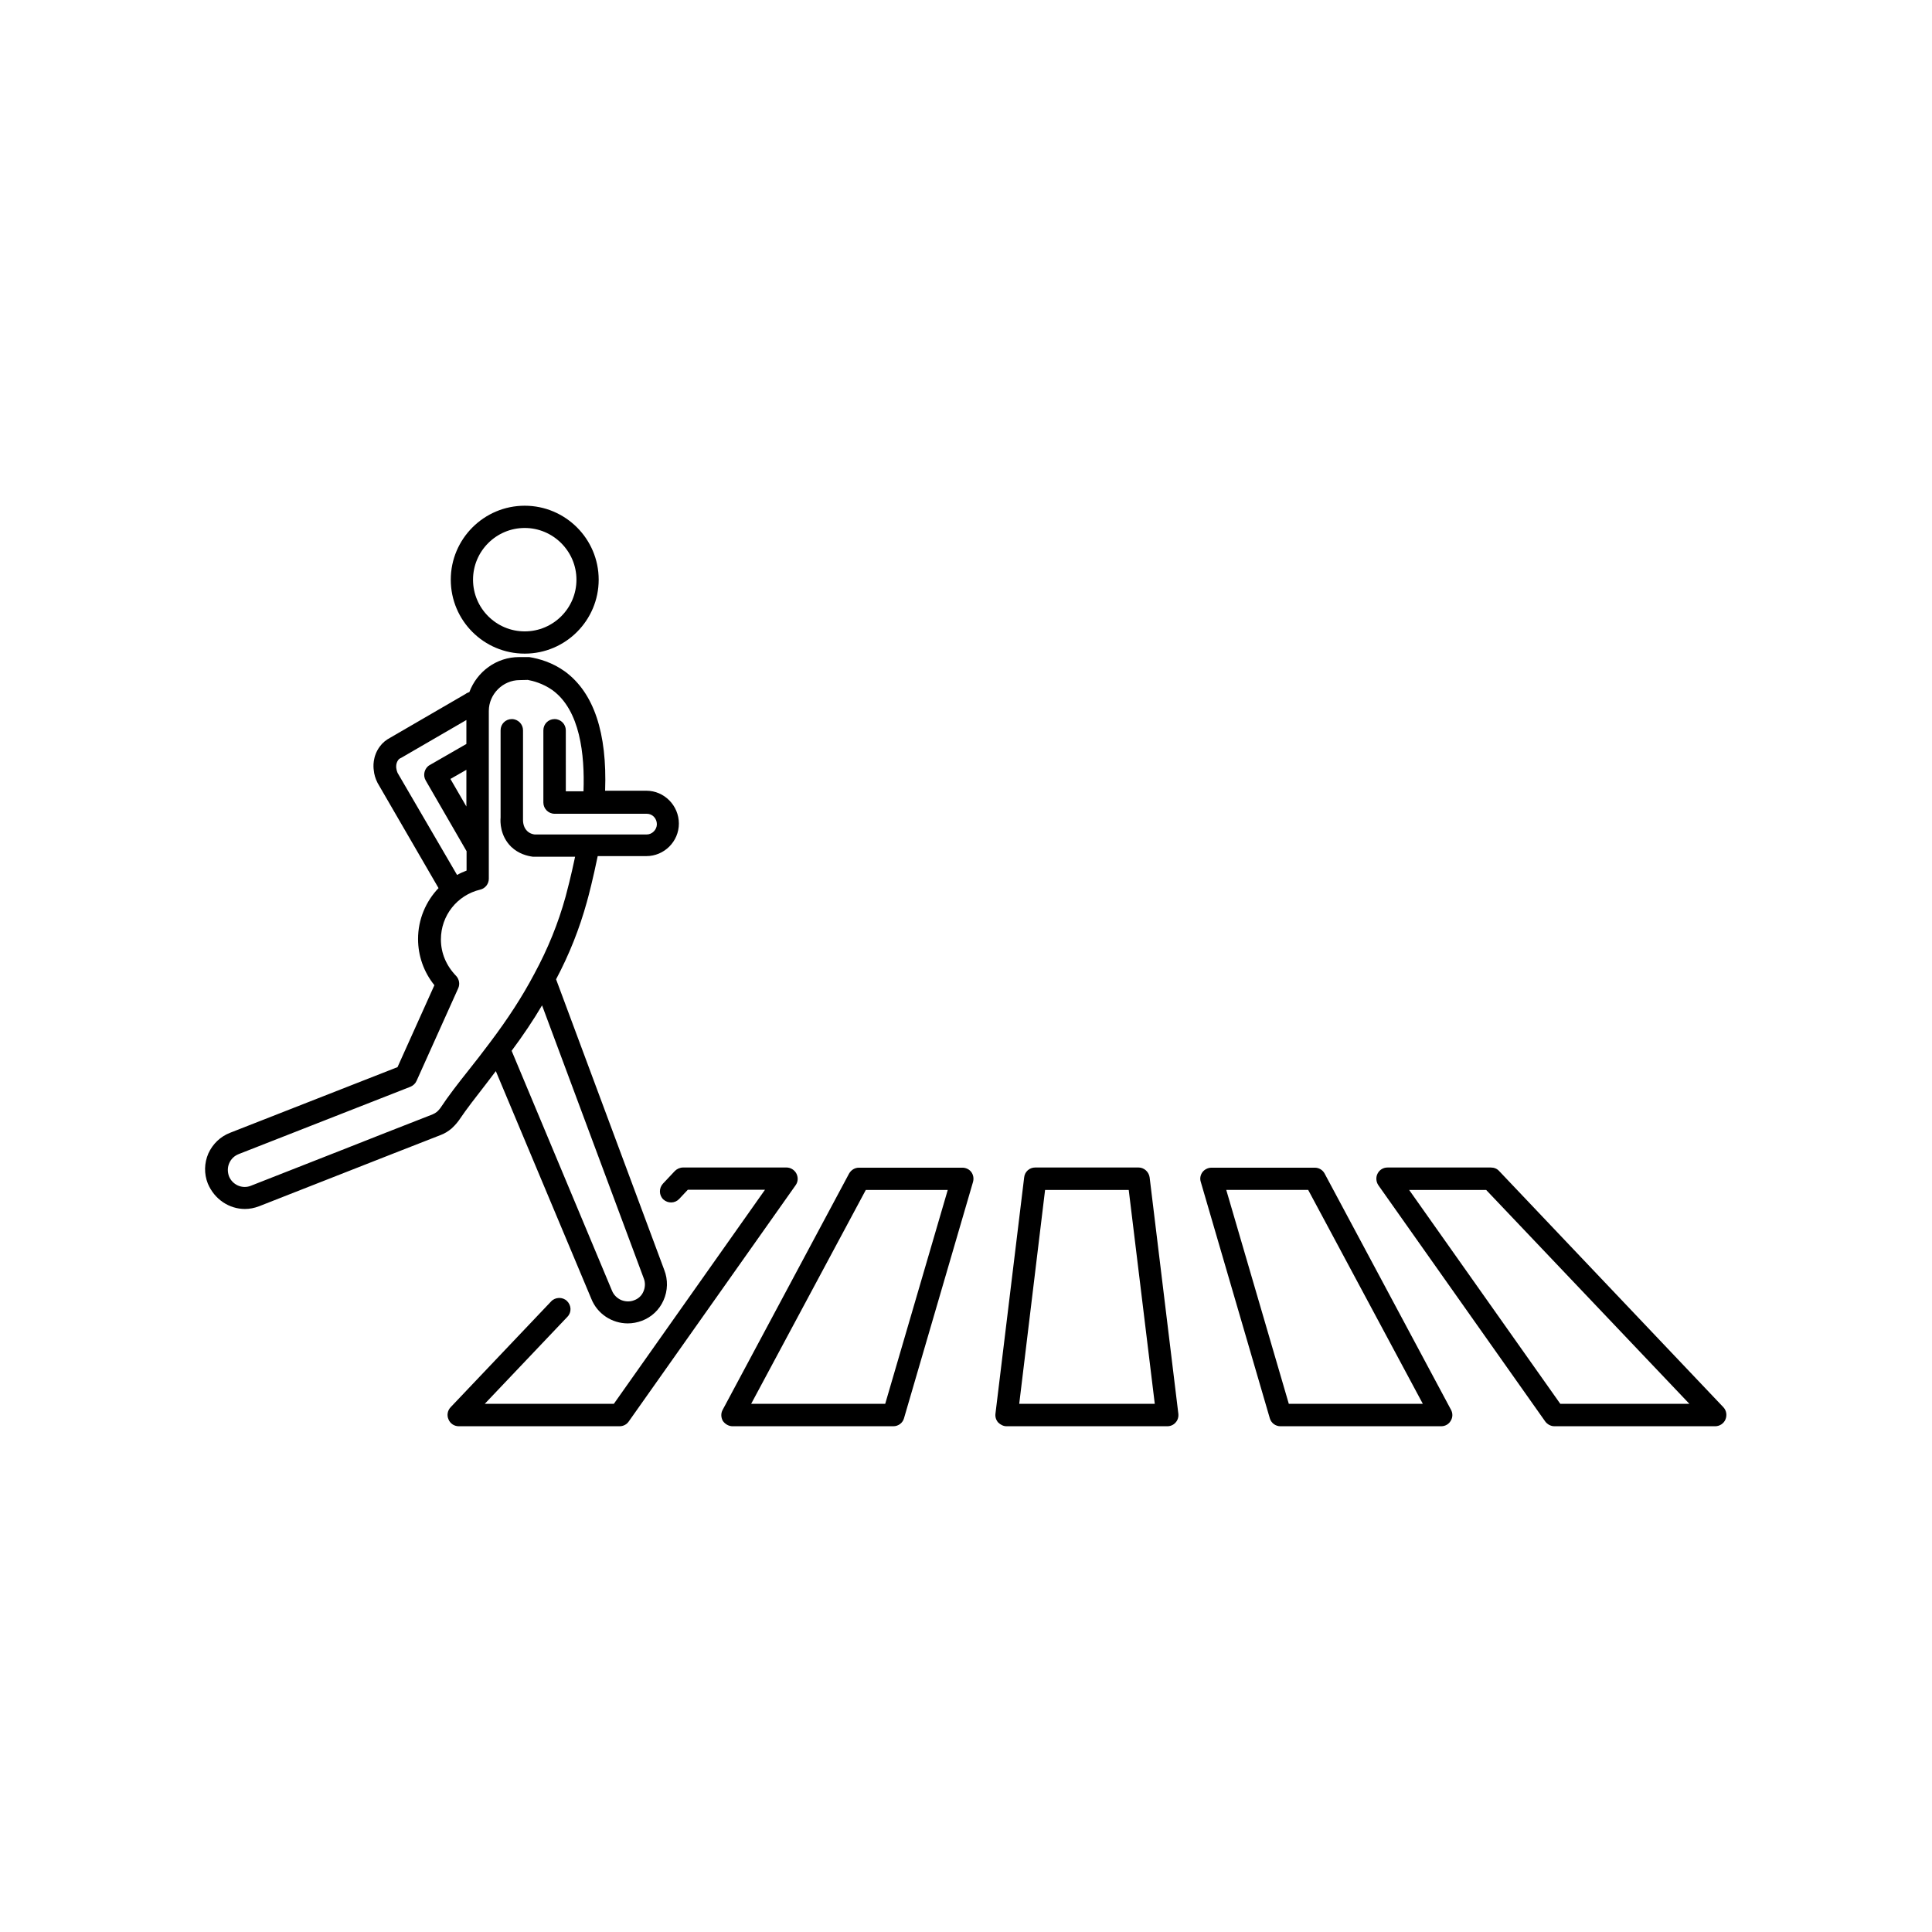
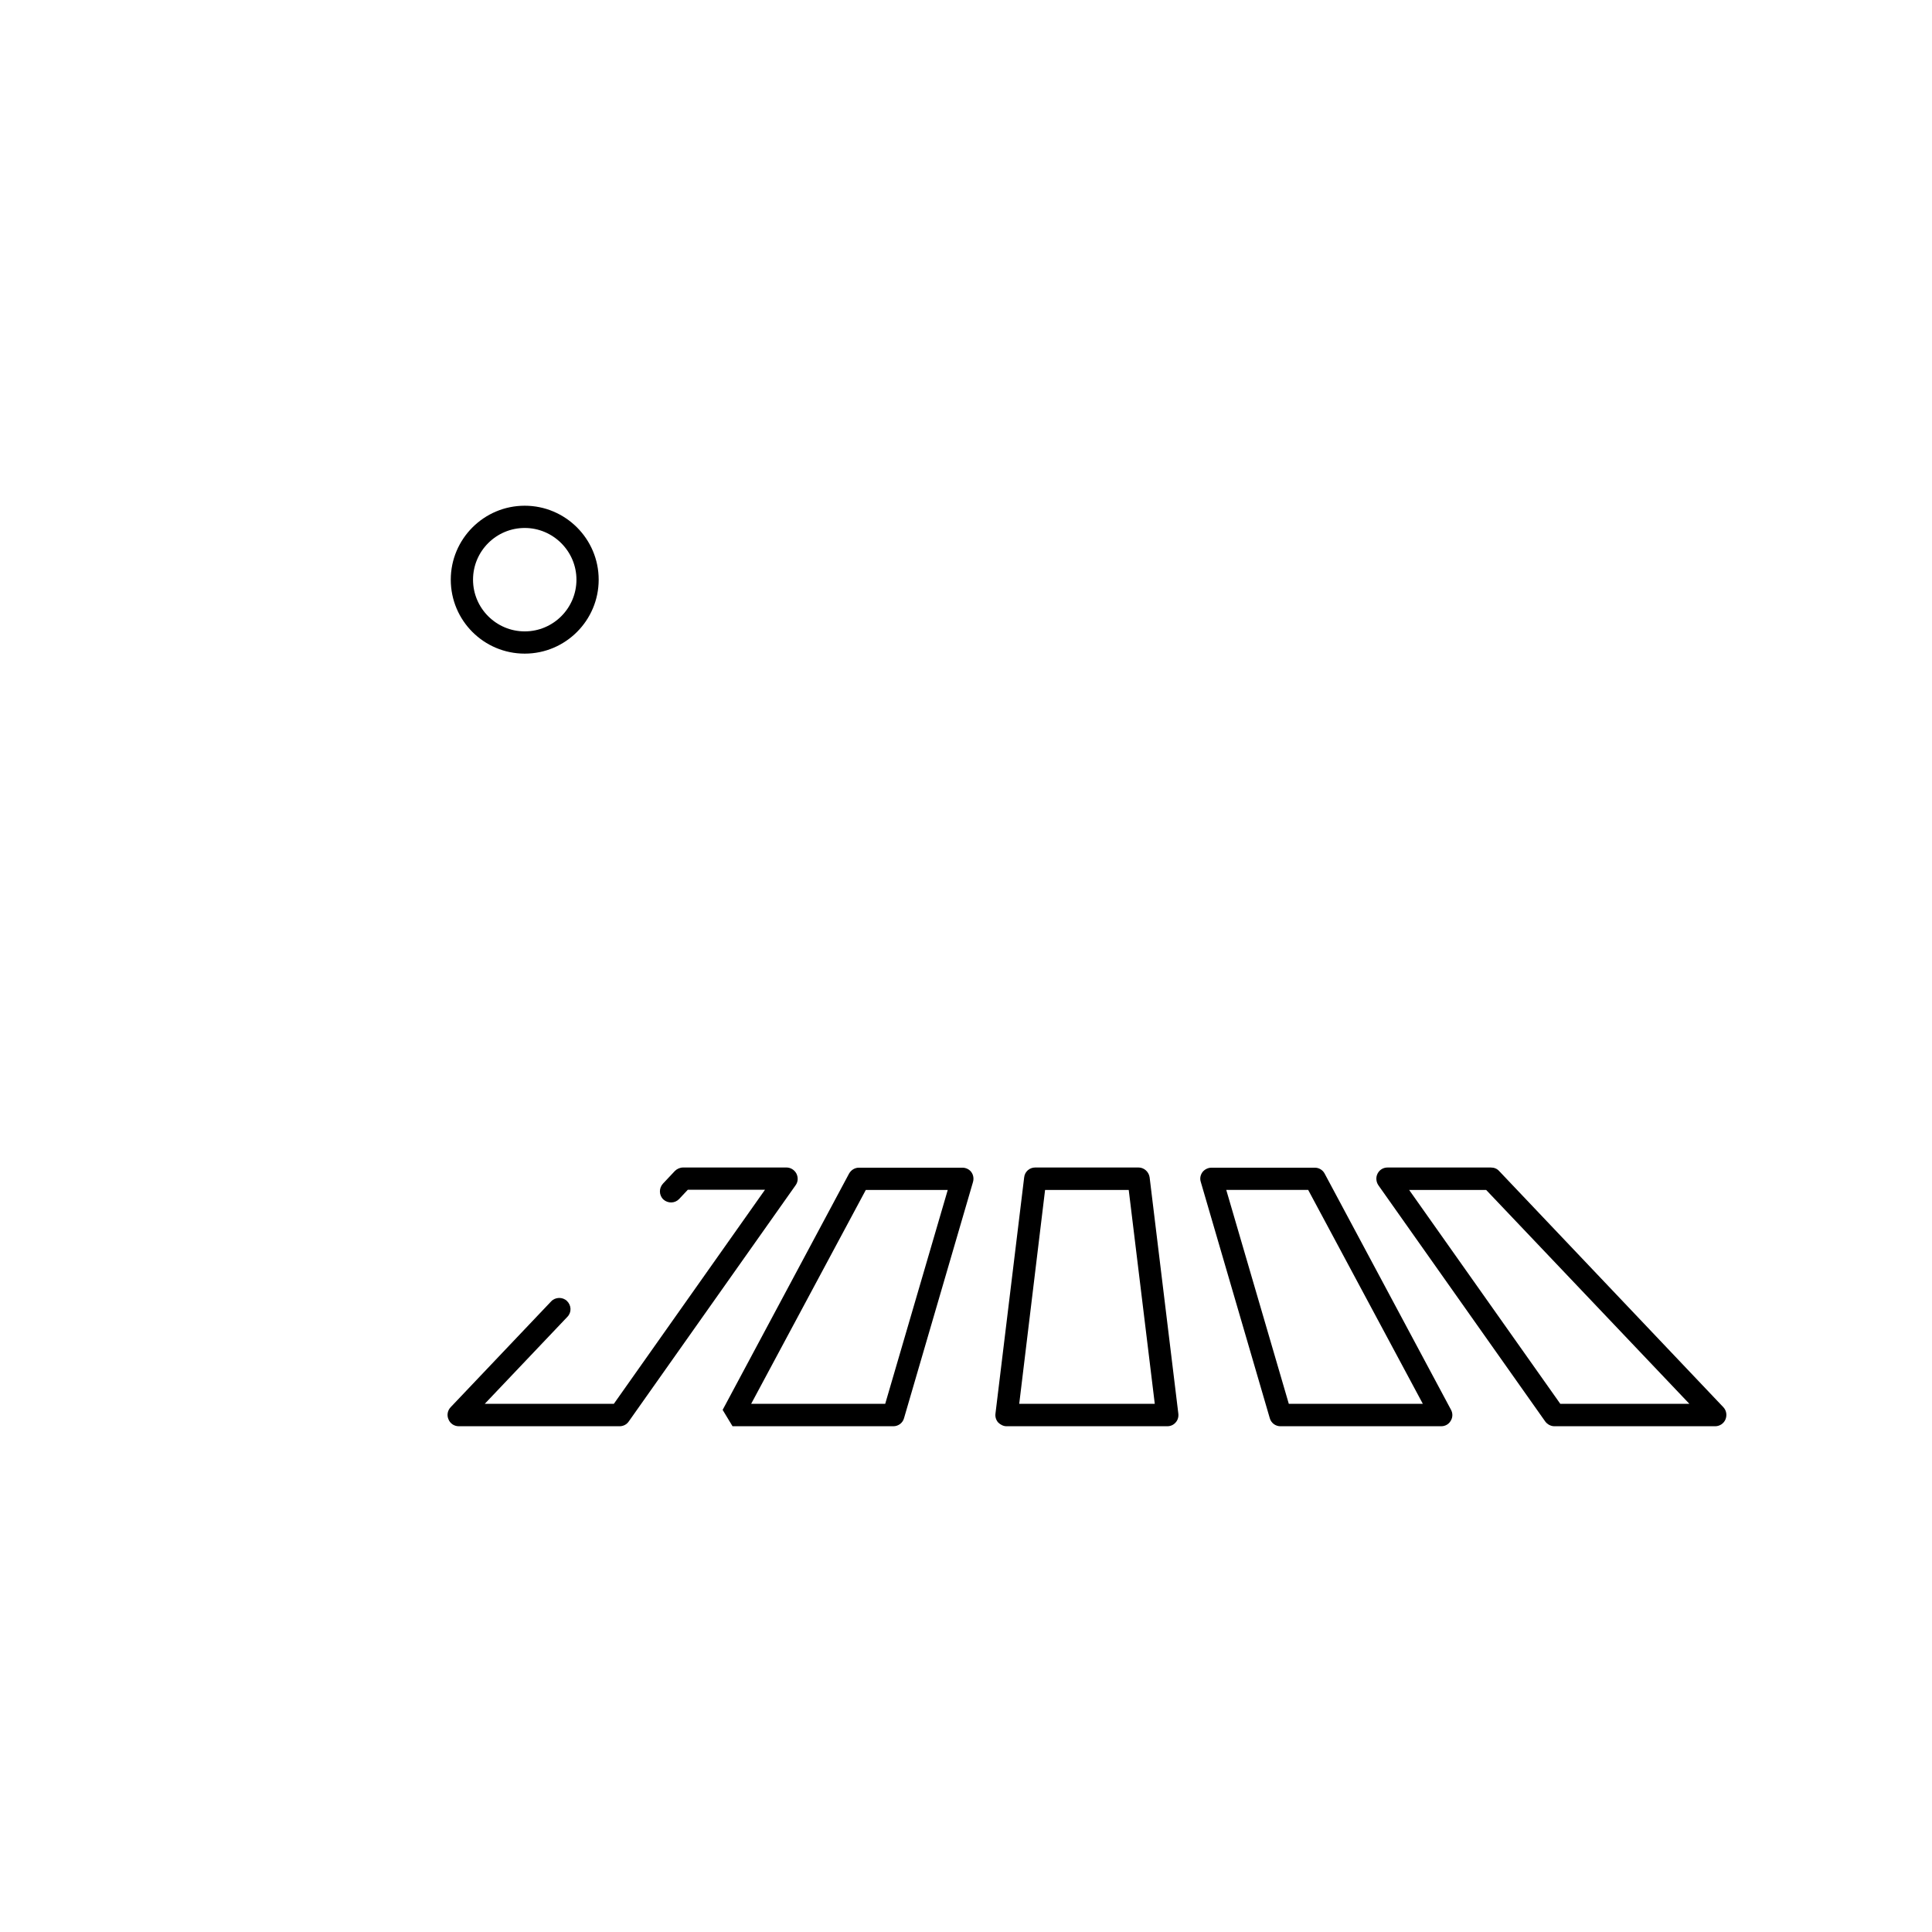
<svg xmlns="http://www.w3.org/2000/svg" fill="#000000" width="800px" height="800px" version="1.1" viewBox="144 144 512 512">
  <g>
    <path d="m294.25 488.77c-1.16-1.109-3.074-1.059-4.18 0.102l-26.652 28.062c-0.805 0.855-1.059 2.117-0.555 3.223 0.453 1.109 1.512 1.812 2.719 1.812h42.621c0.957 0 1.863-0.453 2.418-1.258l44.234-62.625c0.656-0.906 0.707-2.066 0.203-3.074-0.504-0.957-1.512-1.613-2.621-1.613h-27.406c-0.805 0-1.613 0.352-2.168 0.906l-3.176 3.375c-1.109 1.211-1.059 3.074 0.102 4.18 1.211 1.109 3.074 1.059 4.18-0.102l2.316-2.469h20.453l-40.055 56.73h-34.207l21.914-23.074c1.117-1.152 1.066-3.016-0.141-4.176z" />
-     <path d="m338.13 521.97h42.621c1.309 0 2.469-0.855 2.82-2.117l18.289-62.625c0.25-0.906 0.102-1.863-0.453-2.621-0.555-0.754-1.461-1.16-2.367-1.16h-27.406c-1.109 0-2.066 0.605-2.621 1.562l-33.504 62.625c-0.504 0.906-0.453 2.016 0.051 2.922 0.605 0.859 1.566 1.414 2.57 1.414zm35.32-62.625h21.715l-16.574 56.68h-35.523z" />
+     <path d="m338.13 521.97h42.621c1.309 0 2.469-0.855 2.82-2.117l18.289-62.625c0.25-0.906 0.102-1.863-0.453-2.621-0.555-0.754-1.461-1.16-2.367-1.16h-27.406c-1.109 0-2.066 0.605-2.621 1.562l-33.504 62.625zm35.32-62.625h21.715l-16.574 56.68h-35.523z" />
    <path d="m410.73 521.97h42.621c0.855 0 1.664-0.352 2.215-1.008 0.555-0.605 0.805-1.461 0.707-2.316l-7.609-62.625c-0.203-1.461-1.461-2.621-2.922-2.621h-27.406c-1.512 0-2.769 1.109-2.922 2.621l-7.609 62.625c-0.102 0.855 0.152 1.664 0.707 2.316 0.605 0.602 1.41 1.008 2.219 1.008zm10.227-62.625h22.168l6.902 56.68h-35.922z" />
    <path d="m492.45 453.45h-27.406c-0.906 0-1.812 0.453-2.367 1.16-0.555 0.754-0.754 1.715-0.453 2.621l18.289 62.625c0.352 1.258 1.512 2.117 2.82 2.117l42.617-0.004c1.059 0 2.016-0.555 2.519-1.461 0.555-0.906 0.555-2.016 0.051-2.922l-33.504-62.625c-0.504-0.906-1.461-1.512-2.566-1.512zm-6.902 62.574-16.574-56.68h21.711l30.379 56.68z" />
    <path d="m555.93 521.97h42.621c1.16 0 2.266-0.707 2.719-1.812 0.453-1.109 0.25-2.367-0.555-3.223l-59.449-62.625c-0.555-0.605-1.309-0.906-2.168-0.906h-27.406c-1.109 0-2.117 0.605-2.621 1.613-0.504 0.957-0.402 2.168 0.203 3.074l44.234 62.625c0.559 0.75 1.465 1.254 2.422 1.254zm-18.086-62.625 53.855 56.68h-34.207l-40.055-56.68z" />
-     <path d="m208.9 464.39c1.258 0 2.519-0.25 3.727-0.707l23.73-9.32c8.16-3.223 16.324-6.398 24.434-9.574 0.957-0.352 1.965-0.957 2.871-1.715 1.109-1.008 1.812-1.965 2.016-2.266 1.965-2.922 4.484-6.144 7.152-9.574 0.805-1.059 1.715-2.266 2.57-3.375l25.293 60.305c1.613 4.082 5.543 6.551 9.672 6.551 1.258 0 2.57-0.25 3.777-0.707 2.519-0.957 4.586-2.871 5.691-5.391 1.16-2.57 1.211-5.492 0.203-8.062l-28.668-77.031c3.527-6.648 6.195-13.402 8.16-20.504 0.504-1.762 1.664-6.297 2.871-12.141h12.898c4.734 0 8.613-3.879 8.613-8.613 0-4.785-3.879-8.715-8.613-8.715h-10.934c0.555-15.316-2.973-25.945-10.629-31.59-3.375-2.418-6.75-3.375-9.473-3.828h-2.672c-6.047 0-11.184 3.879-13.199 9.27-0.352 0.152-0.707 0.25-1.008 0.504l-19.949 11.586c-1.059 0.555-2.016 1.309-2.719 2.266-2.066 2.719-1.762 5.644-1.664 6.297 0.102 1.16 0.402 2.215 1.008 3.426l16.121 27.809s0.051 0.051 0.051 0.051c-3.375 3.527-5.441 8.312-5.441 13.504 0 4.434 1.512 8.766 4.332 12.242l-9.773 21.715-44.336 17.383c-2.621 1.008-4.637 2.973-5.793 5.492-1.109 2.57-1.16 5.391-0.152 7.961 1.773 4.234 5.703 6.754 9.832 6.754zm105.7 18.387c0.453 1.109 0.402 2.418-0.102 3.527-0.453 1.059-1.309 1.863-2.418 2.266-1.109 0.453-2.367 0.402-3.477-0.051-1.109-0.504-1.965-1.359-2.418-2.469l-26.598-63.578c3.074-4.133 5.742-8.113 8.062-12.043zm-65.242-133.96c-0.102-0.25-0.25-0.605-0.352-1.359 0-0.051-0.152-1.109 0.504-2.016 0.203-0.301 0.453-0.453 0.805-0.605l17.281-10.027v6.348l-9.723 5.594c-0.707 0.402-1.16 1.059-1.359 1.812-0.203 0.754-0.102 1.562 0.301 2.266l10.832 18.742v5.141c-0.906 0.352-1.715 0.707-2.519 1.16zm18.238-0.809v9.723l-4.231-7.305zm-62.824 104.19c0.504-1.109 1.359-1.914 2.519-2.367l45.492-17.836c0.707-0.301 1.309-0.855 1.613-1.562l11.035-24.535c0.504-1.109 0.25-2.418-0.555-3.273-2.621-2.719-4.031-6.047-4.031-9.672 0-6.297 4.281-11.738 10.43-13.199 1.309-0.301 2.266-1.512 2.266-2.871v-44.488c0-4.434 3.727-8.16 8.16-8.16l2.168-0.051c1.359 0.25 3.981 0.906 6.551 2.719 7.305 5.34 8.566 17.027 8.211 26.801h-4.684l-0.004-16.168c0-1.613-1.309-2.973-2.973-2.973-1.664 0-2.973 1.309-2.973 2.973v19.145c0 1.613 1.309 2.973 2.973 2.973h24.434c1.512 0 2.672 1.258 2.672 2.769 0 1.461-1.258 2.719-2.672 2.719h-29.727c-0.453-0.051-1.309-0.25-2.016-0.957-1.16-1.16-1.059-2.82-1.059-3.273l0.004-23.375c0-1.613-1.309-2.973-2.973-2.973-1.664 0-2.973 1.309-2.973 2.973v23.125c-0.102 1.109-0.152 4.836 2.82 7.758 1.965 1.863 4.231 2.418 5.742 2.621h11.184c-1.109 5.289-2.168 9.27-2.519 10.578-1.965 7.106-4.684 13.805-8.312 20.504-3.223 6.098-7.004 11.891-11.789 18.238-1.965 2.621-3.828 5.039-5.644 7.305-2.769 3.477-5.34 6.801-7.406 9.926-0.102 0.152-0.504 0.656-0.957 1.059-0.301 0.25-0.754 0.504-1.109 0.656-8.16 3.176-16.324 6.398-24.484 9.621l-23.73 9.32c-2.266 0.906-4.887-0.25-5.793-2.57-0.395-1.156-0.395-2.367 0.109-3.477z" />
    <path d="m263.46 297.62c0 10.832 8.766 19.598 19.598 19.598s19.598-8.816 19.598-19.598c0-10.832-8.816-19.598-19.598-19.598-10.832 0-19.598 8.816-19.598 19.598zm33.305 0c0 7.559-6.144 13.703-13.703 13.703s-13.703-6.144-13.703-13.703 6.144-13.703 13.703-13.703c7.504 0 13.703 6.144 13.703 13.703z" />
  </g>
</svg>